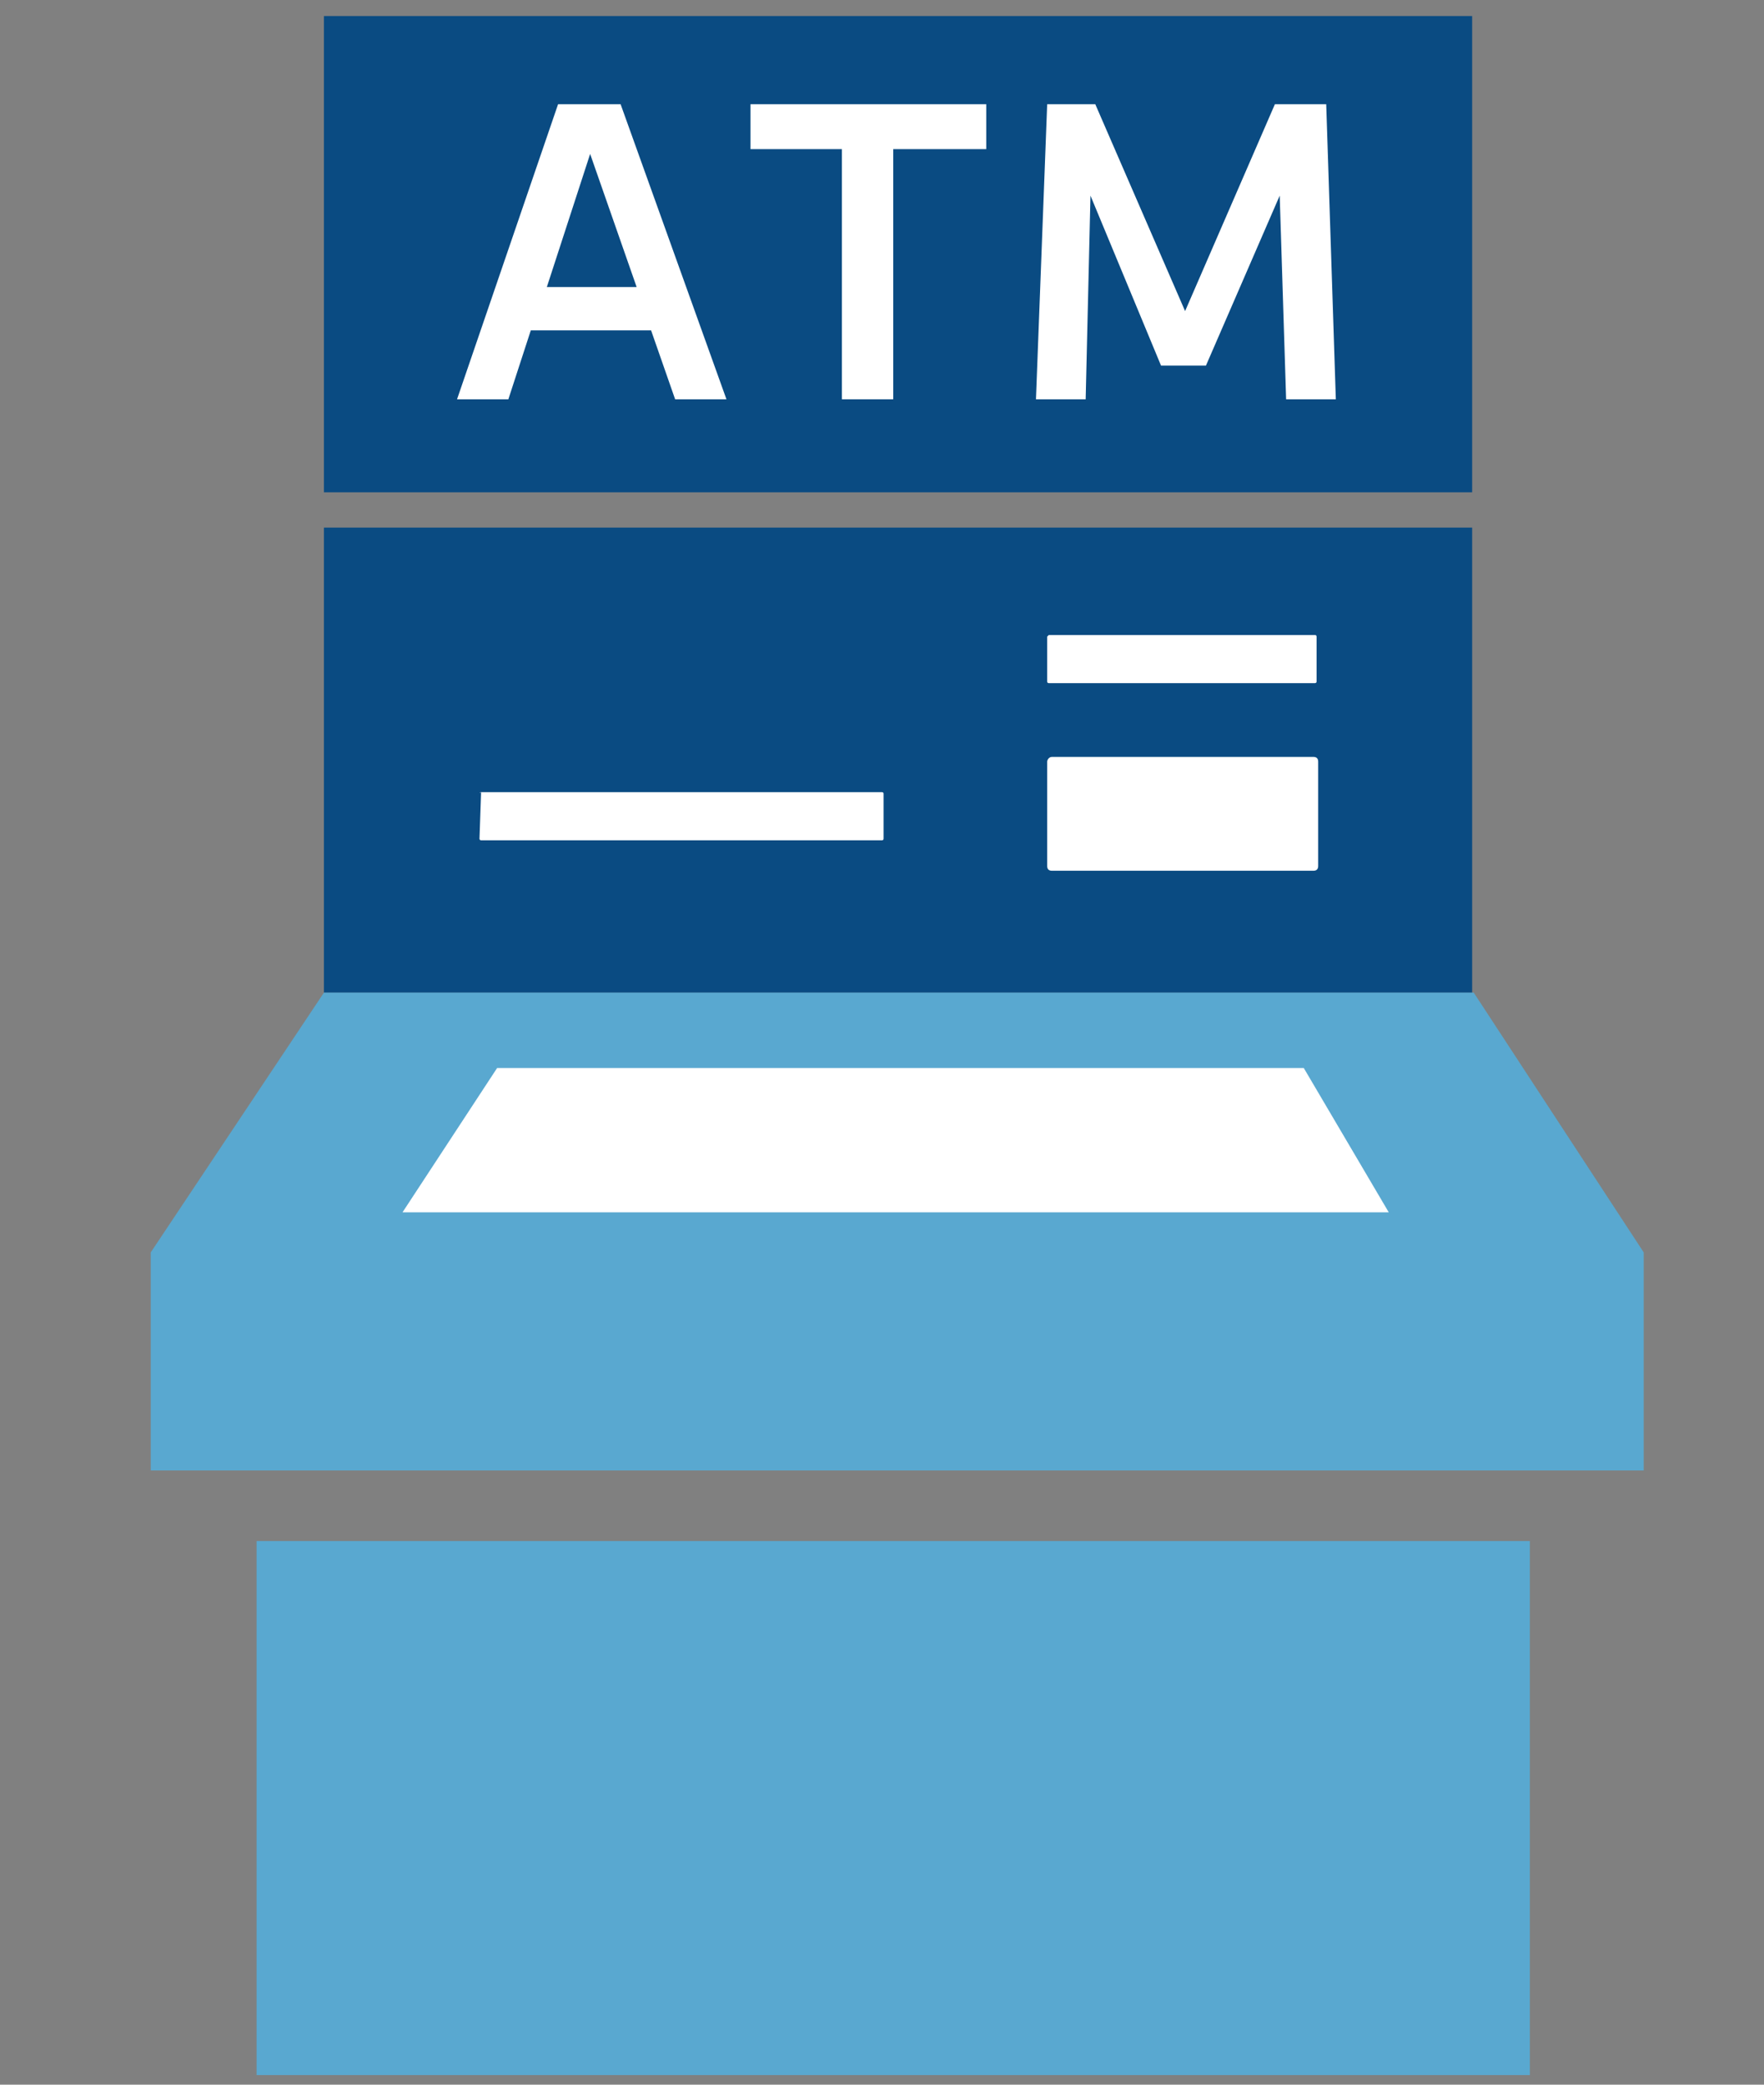
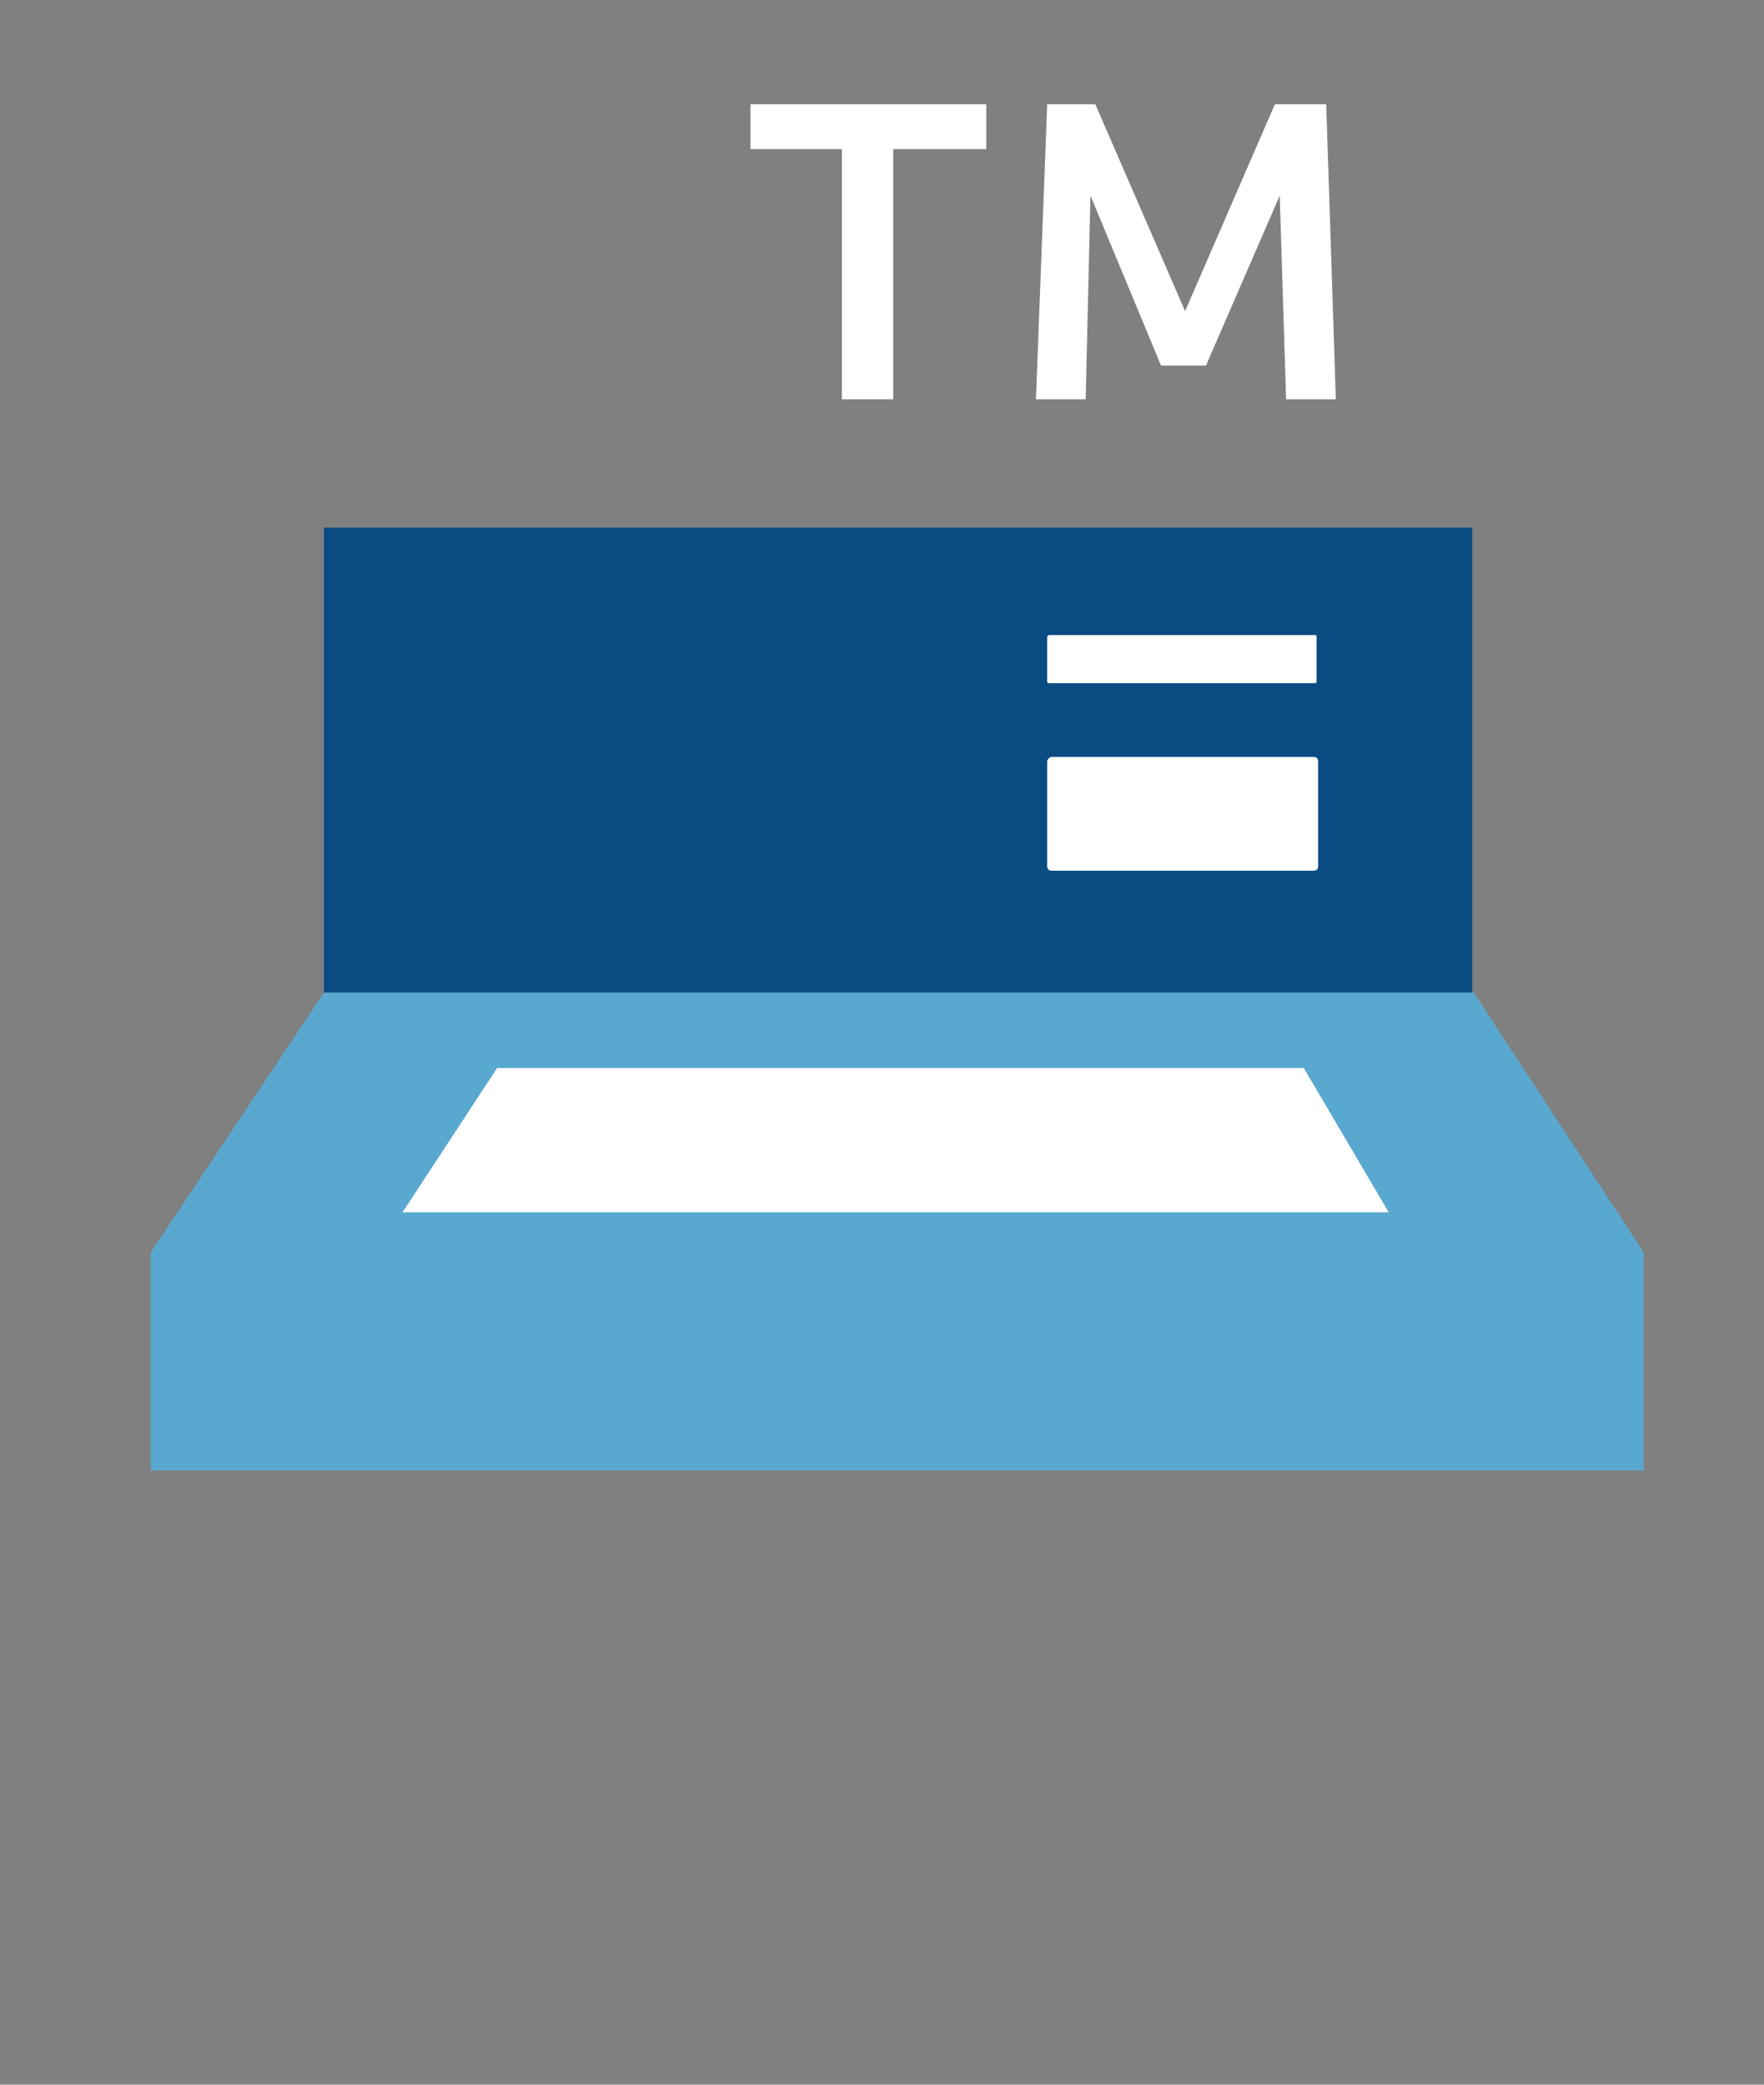
<svg xmlns="http://www.w3.org/2000/svg" version="1.1" id="レイヤー_1" x="0px" y="0px" viewBox="0 0 110 130" style="enable-background:new 0 0 110 130;" xml:space="preserve">
  <rect x="0" y="0" width="110" height="130" fill="#808080" stroke="none" />
  <style type="text/css">
	.st0{fill:#0A4B82;}
	.st1{fill:#59A8D0;}
	.st2{fill:#FFFFFF;}
</style>
-   <rect x="20.2" y="1" class="st0" width="71.6" height="29.7" />
  <rect x="20.2" y="32.9" class="st0" width="71.6" height="29" />
-   <rect x="16" y="96.1" class="st1" width="79.4" height="33.3" />
  <path class="st1" d="M91.9,61.9H20.2L9.4,78.1v13.6h93.1V78.1L91.9,61.9z" />
-   <path class="st2" d="M30,49.4h25c0,0,0.1,0,0.1,0.1v2.8c0,0,0,0.1-0.1,0.1H30c0,0-0.1,0-0.1-0.1L30,49.4  C29.9,49.5,29.9,49.4,30,49.4z" />
  <path class="st2" d="M65.4,39.6H82c0.1,0,0.1,0.1,0.1,0.1v2.8c0,0.1-0.1,0.1-0.1,0.1H65.4c-0.1,0-0.1-0.1-0.1-0.1v-2.8  C65.3,39.7,65.4,39.6,65.4,39.6z" />
  <path class="st2" d="M65.6,47.2h16.3c0.2,0,0.3,0.1,0.3,0.3V54c0,0.2-0.1,0.3-0.3,0.3H65.6c-0.2,0-0.3-0.1-0.3-0.3v-6.5  C65.3,47.4,65.4,47.2,65.6,47.2z" />
  <polygon class="st2" points="31,66.6 81.3,66.6 86.6,75.6 25.1,75.6 " />
-   <path class="st2" d="M40.6,20.6h-7.5l-1.4,4.3h-3.2l6.3-18.4h3.9l6.6,18.4h-3.2L40.6,20.6z M34.1,17.9h5.6l-2.9-8.3L34.1,17.9z" />
  <path class="st2" d="M61.5,9.3h-5.8v15.6h-3.2V9.3h-5.7V6.5h14.7V9.3z" />
  <path class="st2" d="M83.3,24.9h-3.1l-0.4-12.7l-4.6,10.6h-2.8l-4.4-10.6l-0.3,12.7h-3.1l0.7-18.4h3l5.6,12.9l5.6-12.9h3.2  L83.3,24.9z" />
</svg>